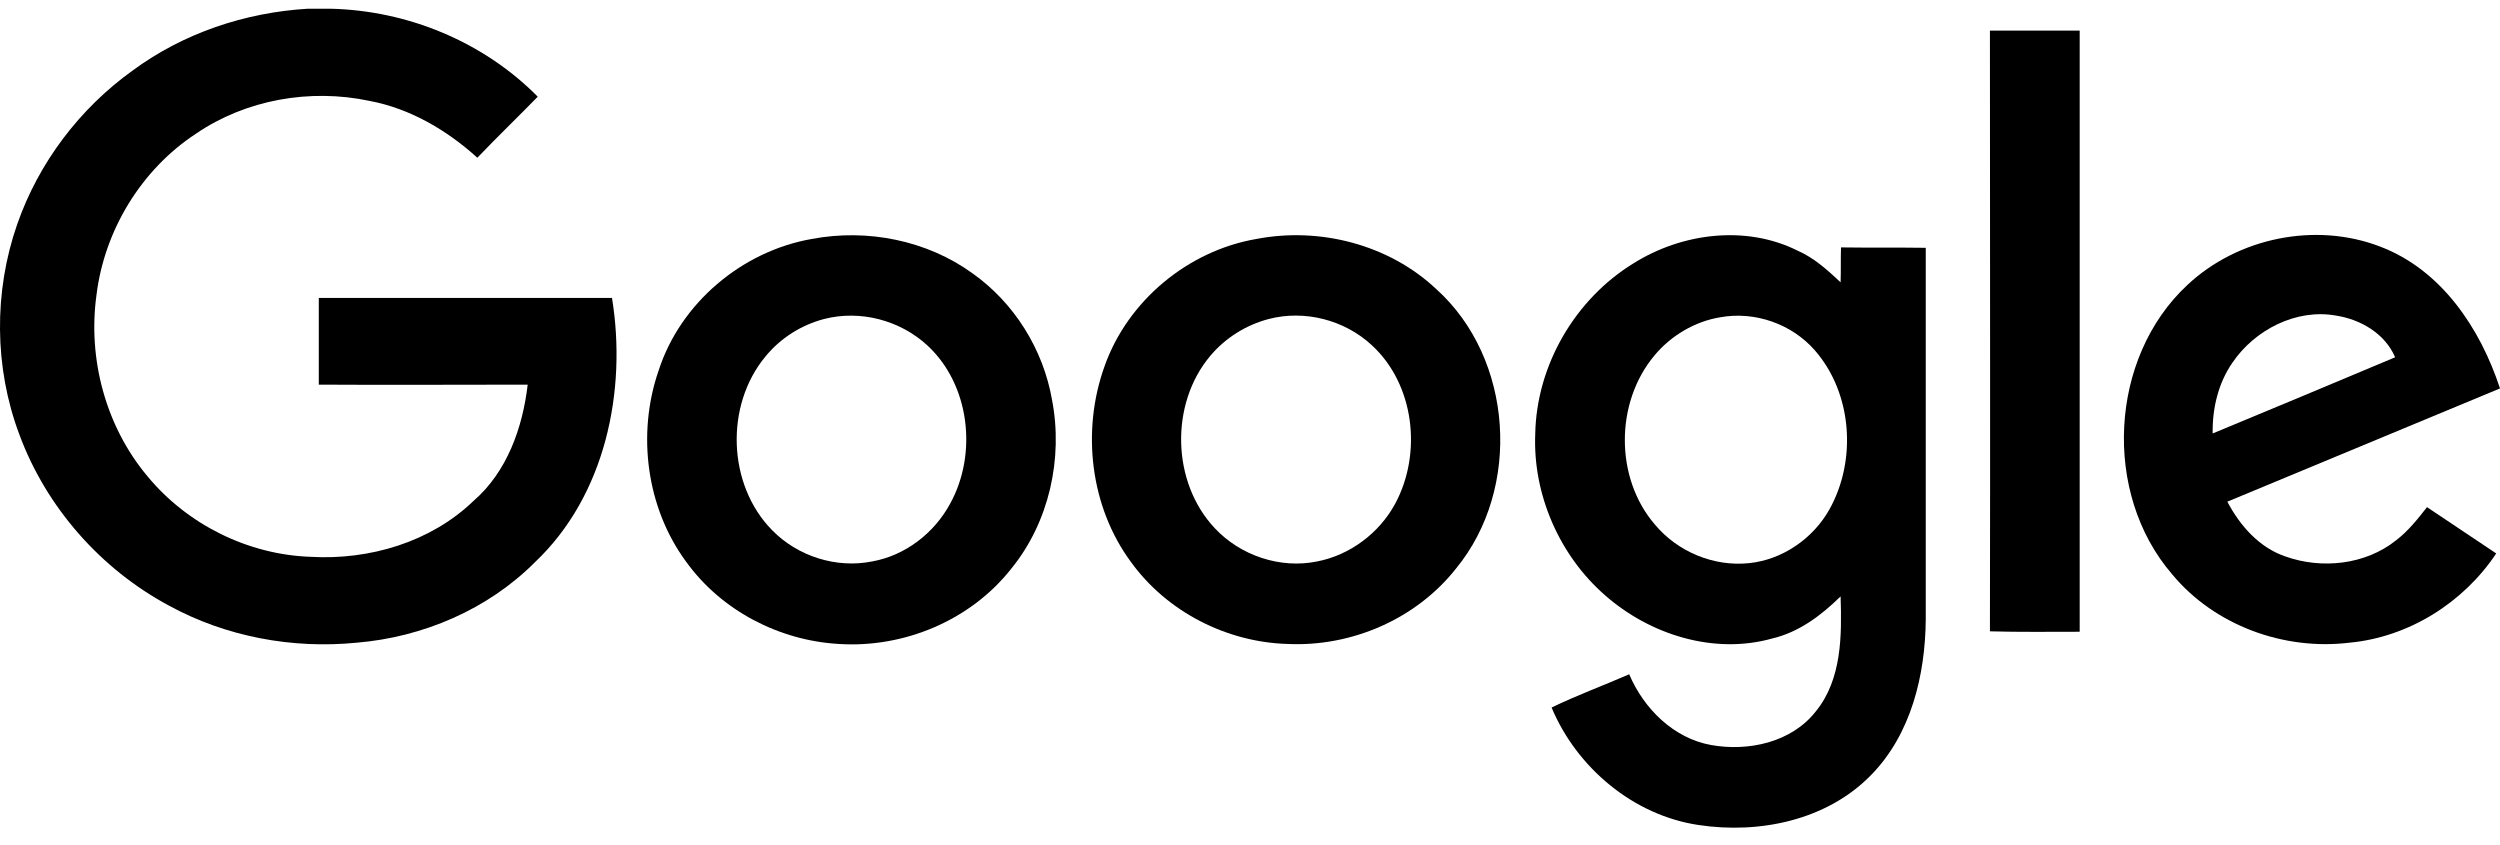
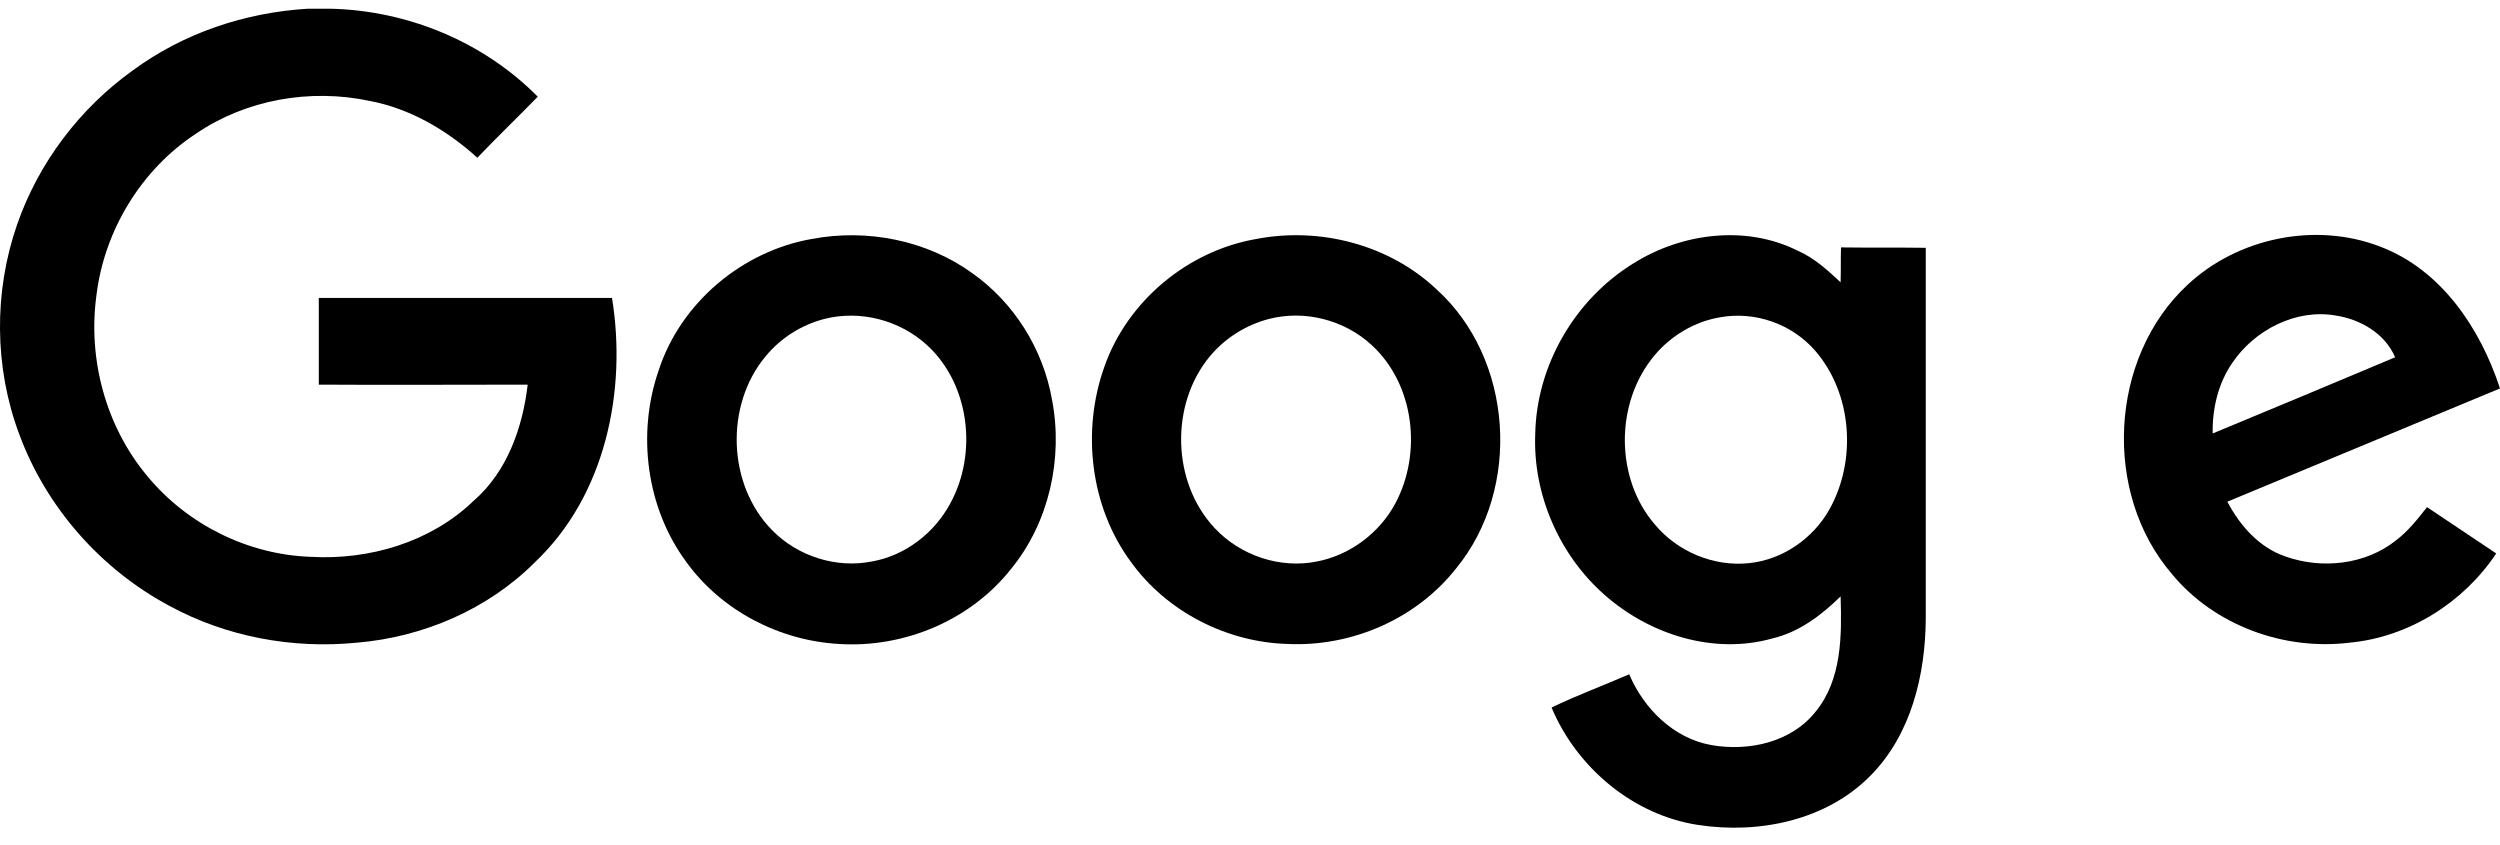
<svg xmlns="http://www.w3.org/2000/svg" width="145" height="49" viewBox="0 0 145 49" fill="none">
  <path d="M17.858 0.505H19.147C23.623 0.603 28.027 2.409 31.19 5.608C30.022 6.805 28.83 7.952 27.686 9.149C25.91 7.537 23.77 6.292 21.434 5.852C17.979 5.12 14.257 5.779 11.362 7.757C8.199 9.832 6.058 13.348 5.596 17.109C5.085 20.82 6.131 24.727 8.54 27.608C10.851 30.416 14.379 32.174 18.028 32.296C21.434 32.492 24.986 31.442 27.468 29.049C29.414 27.364 30.314 24.8 30.606 22.309C26.567 22.309 22.529 22.334 18.49 22.309V17.28H35.496C36.372 22.676 35.107 28.756 31.02 32.614C28.295 35.348 24.524 36.96 20.68 37.277C16.957 37.644 13.114 36.935 9.805 35.129C5.839 33.004 2.676 29.415 1.119 25.191C-0.34 21.308 -0.365 16.913 0.998 13.007C2.238 9.442 4.623 6.292 7.688 4.094C10.632 1.921 14.208 0.725 17.858 0.505Z" fill="#000" />
-   <path d="M115.416 1.774H120.622V36.642C118.895 36.642 117.143 36.666 115.416 36.617C115.44 25.019 115.416 13.396 115.416 1.774Z" fill="#000" />
  <path d="M47.076 13.861C50.288 13.25 53.767 13.934 56.418 15.863C58.827 17.572 60.506 20.258 61.017 23.188C61.673 26.582 60.846 30.294 58.657 32.979C56.297 35.983 52.428 37.594 48.657 37.35C45.203 37.155 41.845 35.421 39.802 32.589C37.49 29.463 36.931 25.166 38.196 21.503C39.461 17.572 43.038 14.569 47.076 13.861ZM47.806 18.5C46.492 18.842 45.276 19.599 44.4 20.673C42.04 23.506 42.186 28.12 44.789 30.757C46.273 32.271 48.511 32.979 50.58 32.564C52.502 32.222 54.18 30.928 55.105 29.219C56.71 26.314 56.248 22.309 53.791 20.038C52.209 18.573 49.898 17.963 47.806 18.5Z" fill="#000" />
  <path d="M72.865 13.861C76.539 13.152 80.553 14.178 83.302 16.766C87.779 20.795 88.266 28.34 84.446 32.979C82.135 35.909 78.388 37.521 74.69 37.35C71.162 37.252 67.683 35.494 65.591 32.589C63.231 29.39 62.72 24.995 64.058 21.259C65.396 17.45 68.9 14.544 72.865 13.861ZM73.595 18.5C72.281 18.842 71.065 19.599 70.189 20.648C67.854 23.432 67.951 27.974 70.457 30.635C71.941 32.222 74.252 33.004 76.393 32.564C78.291 32.198 79.994 30.928 80.918 29.219C82.5 26.289 82.037 22.284 79.556 20.014C77.974 18.549 75.663 17.963 73.595 18.5Z" fill="#000" />
  <path d="M94.737 15.277C97.534 13.518 101.257 13.03 104.273 14.544C105.222 14.959 106.001 15.667 106.755 16.375C106.779 15.716 106.755 15.032 106.779 14.349C108.409 14.373 110.039 14.349 111.694 14.373V35.909C111.669 39.157 110.842 42.599 108.507 44.968C105.952 47.581 102.035 48.386 98.507 47.849C94.737 47.288 91.452 44.528 89.992 41.037C91.452 40.329 92.985 39.767 94.493 39.108C95.345 41.11 97.072 42.819 99.237 43.21C101.403 43.6 103.909 43.063 105.32 41.257C106.828 39.401 106.828 36.861 106.755 34.59C105.636 35.689 104.346 36.666 102.789 37.032C99.408 37.984 95.685 36.812 93.082 34.517C90.455 32.222 88.898 28.682 89.044 25.166C89.117 21.186 91.355 17.352 94.737 15.277ZM99.773 18.402C98.289 18.646 96.902 19.476 95.953 20.624C93.666 23.359 93.666 27.729 95.977 30.415C97.291 32.002 99.408 32.881 101.451 32.662C103.373 32.466 105.149 31.245 106.098 29.561C107.704 26.704 107.436 22.821 105.271 20.331C103.933 18.793 101.792 18.036 99.773 18.402Z" fill="#000" />
  <path d="M126.875 16.522C129.794 13.787 134.295 12.859 138.042 14.3C141.594 15.643 143.856 19.037 145 22.529C139.72 24.726 134.465 26.899 129.186 29.097C129.916 30.488 131.035 31.758 132.543 32.271C134.66 33.028 137.19 32.759 138.966 31.343C139.672 30.806 140.231 30.098 140.767 29.414C142.105 30.318 143.443 31.197 144.781 32.1C142.883 34.957 139.696 36.959 136.266 37.276C132.47 37.74 128.432 36.275 125.975 33.297C121.936 28.608 122.325 20.746 126.875 16.522ZM129.478 21.039C128.651 22.235 128.31 23.701 128.335 25.141C131.862 23.676 135.39 22.211 138.918 20.722C138.334 19.354 136.923 18.524 135.487 18.304C133.176 17.889 130.767 19.134 129.478 21.039Z" fill="#000" />
</svg>